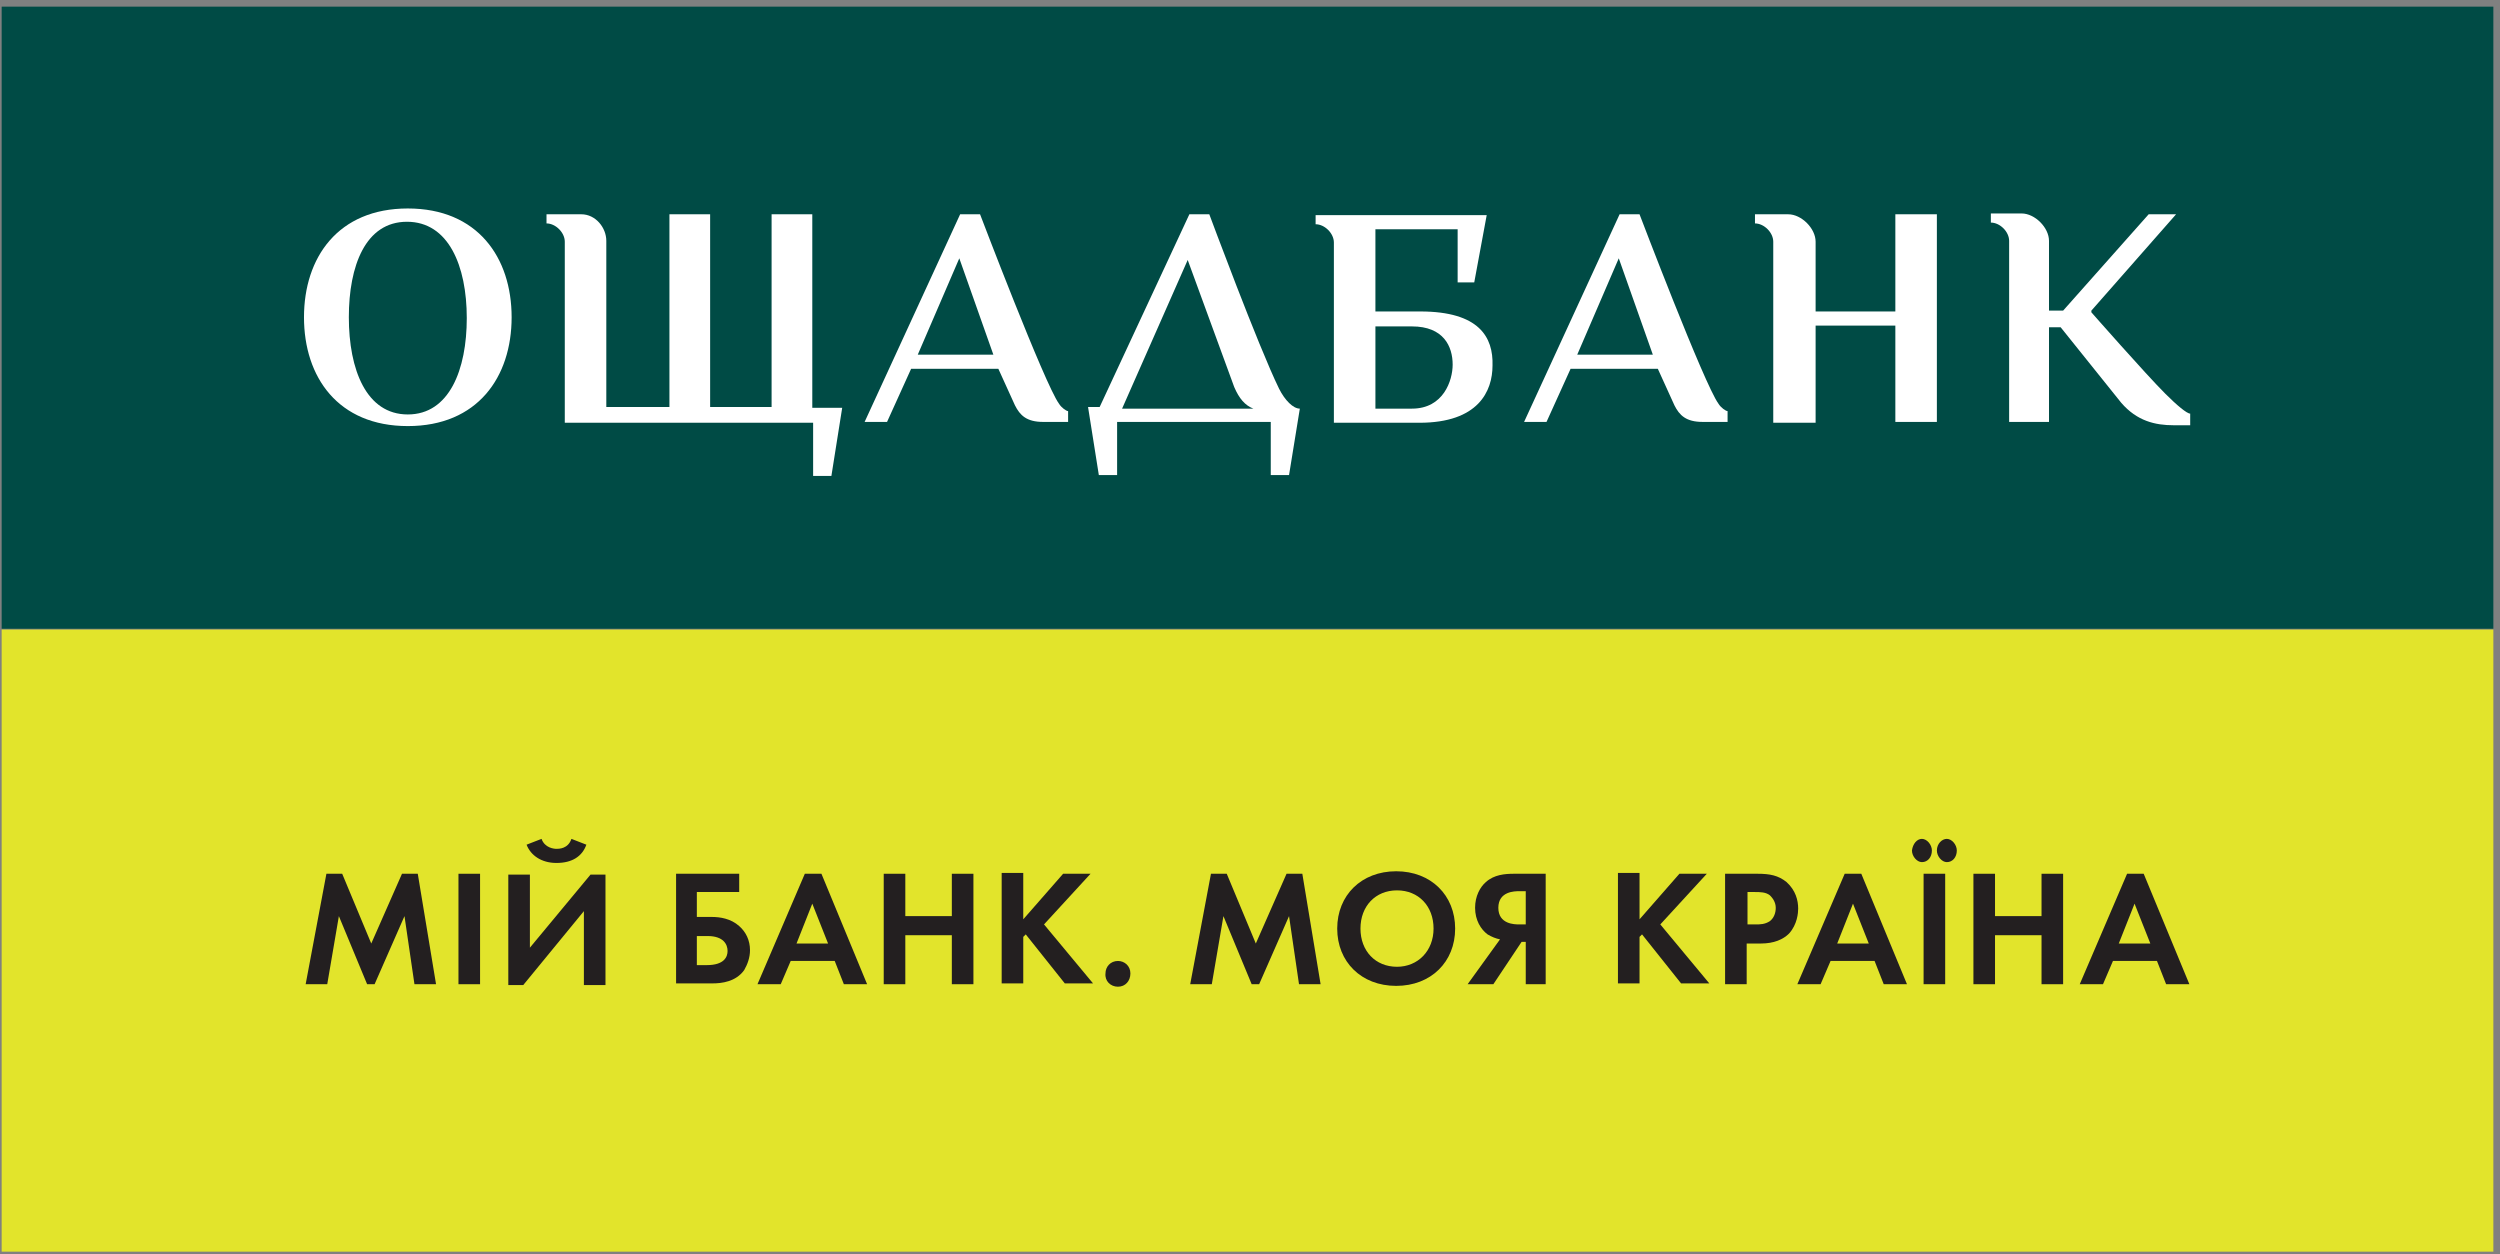
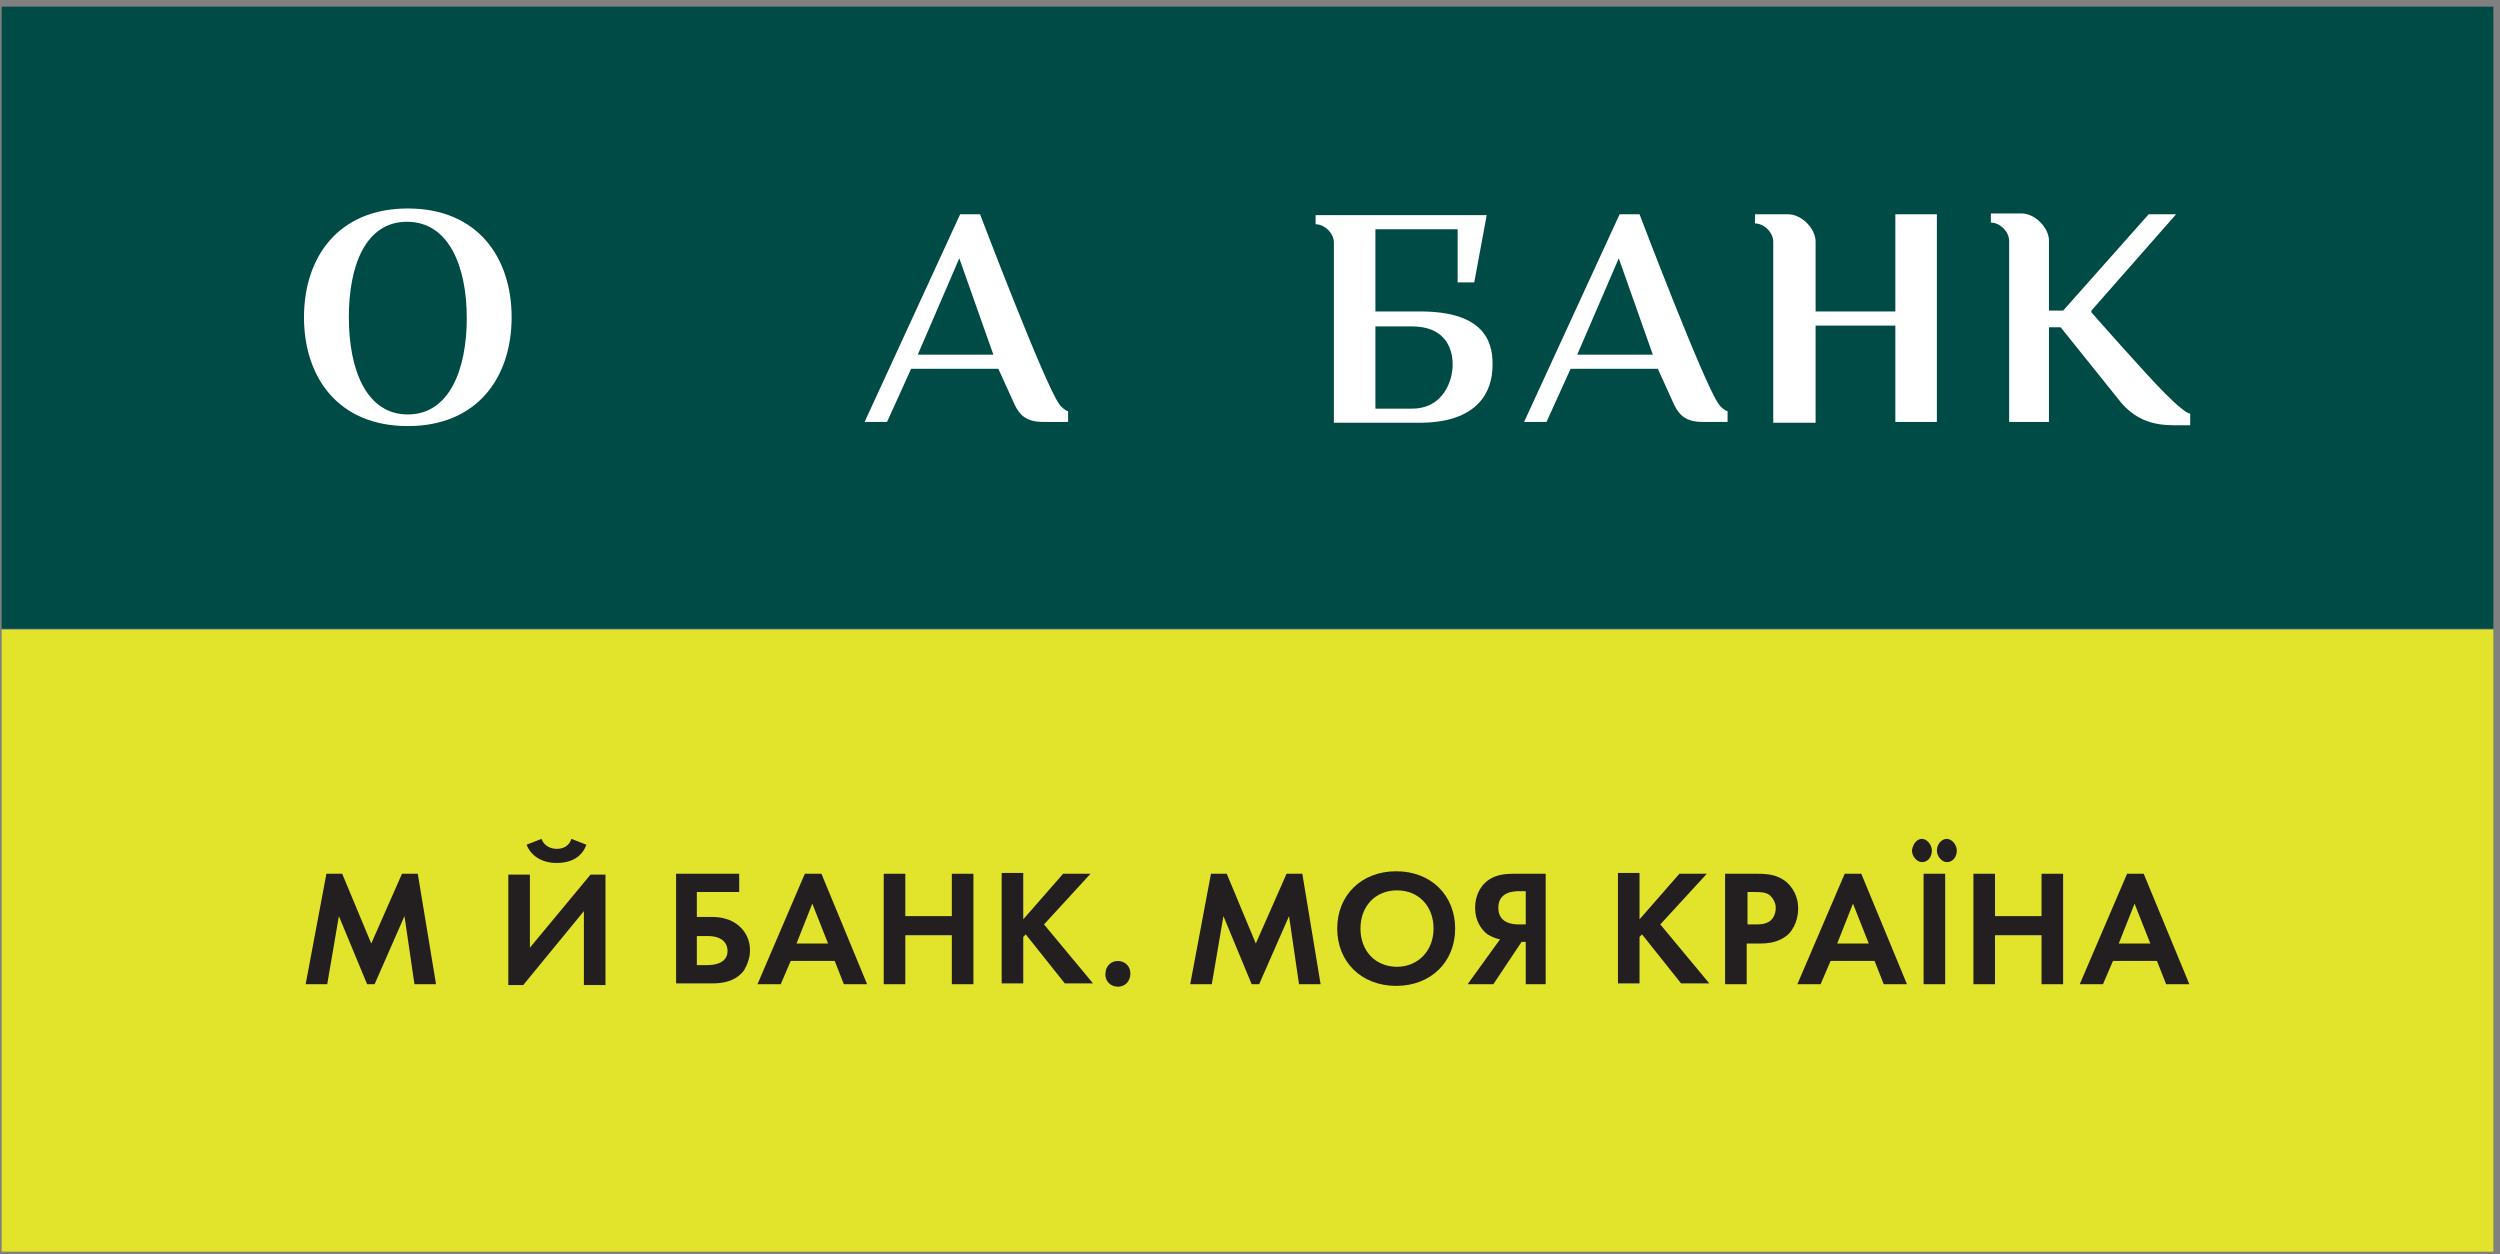
<svg xmlns="http://www.w3.org/2000/svg" id="Слой_1" x="0px" y="0px" viewBox="0 0 301 151" xml:space="preserve">
  <rect x="0" y="0" width="301" height="151" fill="#808080" stroke="none" />
  <path fill="#E2E42B" d="M300.2,75.8H0.2v74.9h300V75.8z" />
  <path fill="#004B45" d="M300.2,0.8H0.2v74.9h300V0.8z" />
  <path fill="#231F20" d="M39.3,105.2h1.9l3.5,8.4l3.7-8.4h1.9l2.2,13.3h-2.6l-1.2-8.2l-3.6,8.2h-0.9l-3.4-8.2l-1.4,8.2h-2.6 L39.3,105.2z" />
-   <path fill="#231F20" d="M55.2,105.2h2.6v13.3h-2.6V105.2z" />
  <path fill="#231F20" d="M65.2,101c0.4,1.1,1.5,1.2,1.8,1.2c0.3,0,1.4,0,1.8-1.2l1.8,0.7c-0.5,1.4-1.7,2.2-3.6,2.2 c-1.8,0-3.1-0.9-3.6-2.2L65.2,101z M63.8,105.3v8.8l7.3-8.8h1.8v13.3h-2.6v-8.9l-7.3,8.9h-1.8v-13.3H63.8z" />
  <path fill="#231F20" d="M83.9,116.2h1.2c2.1,0,2.5-1,2.5-1.7c0-0.8-0.5-1.8-2.4-1.8h-1.3V116.2z M81.3,105.2H89v2.2h-5.1v3h1.8 c1,0,2.3,0.2,3.3,1.1c0.8,0.7,1.3,1.7,1.3,2.9c0,0.9-0.3,1.7-0.7,2.4c-1,1.4-2.7,1.6-3.8,1.6h-4.4V105.2z" />
  <path fill="#231F20" d="M99.7,113.6l-1.9-4.8l-1.9,4.8H99.7z M100.5,115.7h-5.3l-1.2,2.8h-2.8l5.7-13.3h2l5.5,13.3h-2.8L100.5,115.7 z" />
  <path fill="#231F20" d="M109,110.3h5.6v-5.1h2.6v13.3h-2.6v-5.9H109v5.9h-2.6v-13.3h2.6V110.3z" />
  <path fill="#231F20" d="M123.1,110.8l4.9-5.6h3.3l-5.6,6.1l5.9,7.1h-3.4l-4.7-5.9l-0.3,0.3v5.6h-2.6v-13.3h2.6V110.8z" />
  <path fill="#231F20" d="M134.6,118.8c0.9,0,1.5-0.7,1.5-1.6c0-0.9-0.7-1.5-1.5-1.5c-0.9,0-1.5,0.7-1.5,1.5 C133,118.1,133.7,118.8,134.6,118.8z" />
  <path fill="#231F20" d="M145.8,105.2h1.9l3.5,8.4l3.7-8.4h1.9l2.2,13.3h-2.6l-1.2-8.2l-3.6,8.2h-0.9l-3.4-8.2l-1.4,8.2h-2.6 L145.8,105.2z" />
  <path fill="#231F20" d="M172.6,111.8c0-2.7-1.8-4.6-4.4-4.6c-2.6,0-4.4,1.9-4.4,4.6c0,2.7,1.8,4.6,4.4,4.6 C170.7,116.4,172.6,114.5,172.6,111.8z M175.2,111.8c0,4-2.9,6.9-7.1,6.9s-7.1-2.9-7.1-6.9c0-4,2.9-6.9,7.1-6.9 S175.2,107.8,175.2,111.8z" />
  <path fill="#231F20" d="M182.9,107.3c-0.5,0-2.5,0-2.5,2c0,2,2,2,2.5,2h0.8v-4H182.9z M186.3,118.5h-2.6v-5.1h-0.5l-3.4,5.1h-3.1 l3.9-5.4c-0.5-0.1-1-0.3-1.5-0.6c-0.8-0.6-1.5-1.7-1.5-3.2c0-1.4,0.6-2.5,1.3-3.1c1-0.9,2.3-1,3.4-1h3.8V118.5z" />
  <path fill="#231F20" d="M197.3,110.8l4.9-5.6h3.3l-5.6,6.1l5.9,7.1h-3.4l-4.7-5.9l-0.3,0.3v5.6h-2.6v-13.3h2.6V110.8z" />
  <path fill="#231F20" d="M210.3,111.3h1.1c0.5,0,1.1,0,1.7-0.4c0.5-0.4,0.7-1,0.7-1.6c0-0.7-0.4-1.2-0.7-1.5 c-0.5-0.4-1.2-0.4-1.8-0.4h-0.9V111.3z M211.6,105.2c1.5,0,2.5,0.2,3.5,1c1.1,1,1.4,2.2,1.4,3.2c0,0.5-0.1,1.9-1.1,3 c-0.7,0.7-1.8,1.2-3.4,1.2h-1.7v4.9h-2.6v-13.3H211.6z" />
  <path fill="#231F20" d="M225,113.6l-1.9-4.8l-1.9,4.8H225z M225.7,115.7h-5.3l-1.2,2.8h-2.8l5.7-13.3h2l5.5,13.3h-2.8L225.7,115.7z" />
  <path fill="#231F20" d="M234.4,101c0.6,0,1.2,0.7,1.2,1.4c0,0.8-0.5,1.4-1.2,1.4c-0.6,0-1.2-0.7-1.2-1.4 C233.2,101.6,233.8,101,234.4,101z M234.2,118.5h-2.6v-13.3h2.6V118.5z M231.4,101c0.6,0,1.2,0.7,1.2,1.4c0,0.8-0.5,1.4-1.2,1.4 c-0.6,0-1.2-0.7-1.2-1.4C230.3,101.6,230.8,101,231.4,101z" />
-   <path fill="#231F20" d="M240.2,110.3h5.6v-5.1h2.6v13.3h-2.6v-5.9h-5.6v5.9h-2.6v-13.3h2.6V110.3z" />
+   <path fill="#231F20" d="M240.2,110.3h5.6v-5.1h2.6v13.3h-2.6v-5.9h-5.6v5.9h-2.6v-13.3h2.6z" />
  <path fill="#231F20" d="M258.9,113.6l-1.9-4.8l-1.9,4.8H258.9z M259.7,115.7h-5.3l-1.2,2.8h-2.8l5.7-13.3h2l5.5,13.3h-2.8 L259.7,115.7z" />
  <path fill="#FFFFFF" d="M49.1,49.9c-5,0-7.1-5.4-7.1-11.7C42,32,44,26.7,49,26.7c5,0,7.2,5.3,7.2,11.6 C56.2,44.5,54.1,49.9,49.1,49.9z M49.1,25.1c-8.4,0-12.5,5.9-12.5,13.1c0,7.2,4.1,13.1,12.5,13.1c8.4,0,12.5-5.9,12.5-13.1 C61.6,31,57.5,25.1,49.1,25.1z" />
-   <path fill="#FFFFFF" d="M97.8,49V25.8l-4.9,0l0,23.2h-7.4V25.8h-4.9l0,23.2L73,49V29c0-1.6-1.3-3.2-3-3.2h-4.2v1.1 c1.1,0,2.2,1.1,2.2,2.2v21.8h29.9v6.4h2.2l1.3-8.2H97.8z" />
  <path fill="#FFFFFF" d="M110.5,42.7l5-11.6l4.1,11.6H110.5z M127.5,48.6c-1.7-2.3-9.5-22.8-9.5-22.8l0,0h-2.4l-11.5,25h2.7l2.9-6.4 h10.5l2,4.4c0.6,1.2,1.4,2,3.4,2h3v-1.3C128.4,49.5,127.8,49.1,127.5,48.6z" />
  <path fill="#FFFFFF" d="M189.9,42.7l5-11.6l4.1,11.6H189.9z M206.9,48.6c-1.7-2.3-9.5-22.8-9.5-22.8l0,0H195l-11.5,25h2.7l2.9-6.4 h10.5l2,4.4c0.6,1.2,1.4,2,3.4,2h3v-1.3C207.8,49.5,207.2,49.1,206.9,48.6z" />
-   <path fill="#FFFFFF" d="M143,31.3L143,31.3l5.6,15.3c0.6,1.4,1.3,2.2,2.3,2.6h-15.8L143,31.3z M156.5,49.2c-0.8,0-1.8-1-2.5-2.4 c-2.5-5.1-8.4-21-8.4-21h0l-2.4,0L132.4,49H131l1.3,8.2h2.2v-6.4H153v6.4h2.2L156.5,49.2z" />
  <path fill="#FFFFFF" d="M170,49.2h-4.4l0-9.9h4.4c3.8,0,4.9,2.4,4.9,4.6C174.9,45.8,173.8,49.2,170,49.2z M171,37.5h-5.4l0-9.9h9.9 l0,6.4h2l1.5-8.1l-20.6,0v1.1c1.1,0,2.2,1.1,2.2,2.2v21.7l10.3,0c7.1,0,8.8-3.8,8.8-6.9C179.8,40.6,178.1,37.5,171,37.5z" />
  <path fill="#FFFFFF" d="M228.2,25.8v11.7h-9.6v-8.4c0-1.6-1.7-3.3-3.3-3.3h-4v1.1c1.1,0,2.2,1.1,2.2,2.2v21.8h5.1V39.2h9.6v11.6h5 v-25H228.2z" />
  <path fill="#FFFFFF" d="M260.7,47.4c-2.4-2.4-8.9-9.8-8.9-9.8v-0.2L262,25.8l-3.3,0l-10.3,11.6h-1.7v-8.4c0-1.6-1.7-3.3-3.3-3.3 h-3.7v1.1c1.1,0,2.2,1.1,2.2,2.2c0,5.4,0,21.8,0,21.8h4.8V39.4h1.4c1.2,1.5,7.3,9.1,7.3,9.1c1.9,2.2,4.1,2.7,6.3,2.7h2l0-1.4 C263.3,49.8,262.1,48.8,260.7,47.4z" />
</svg>